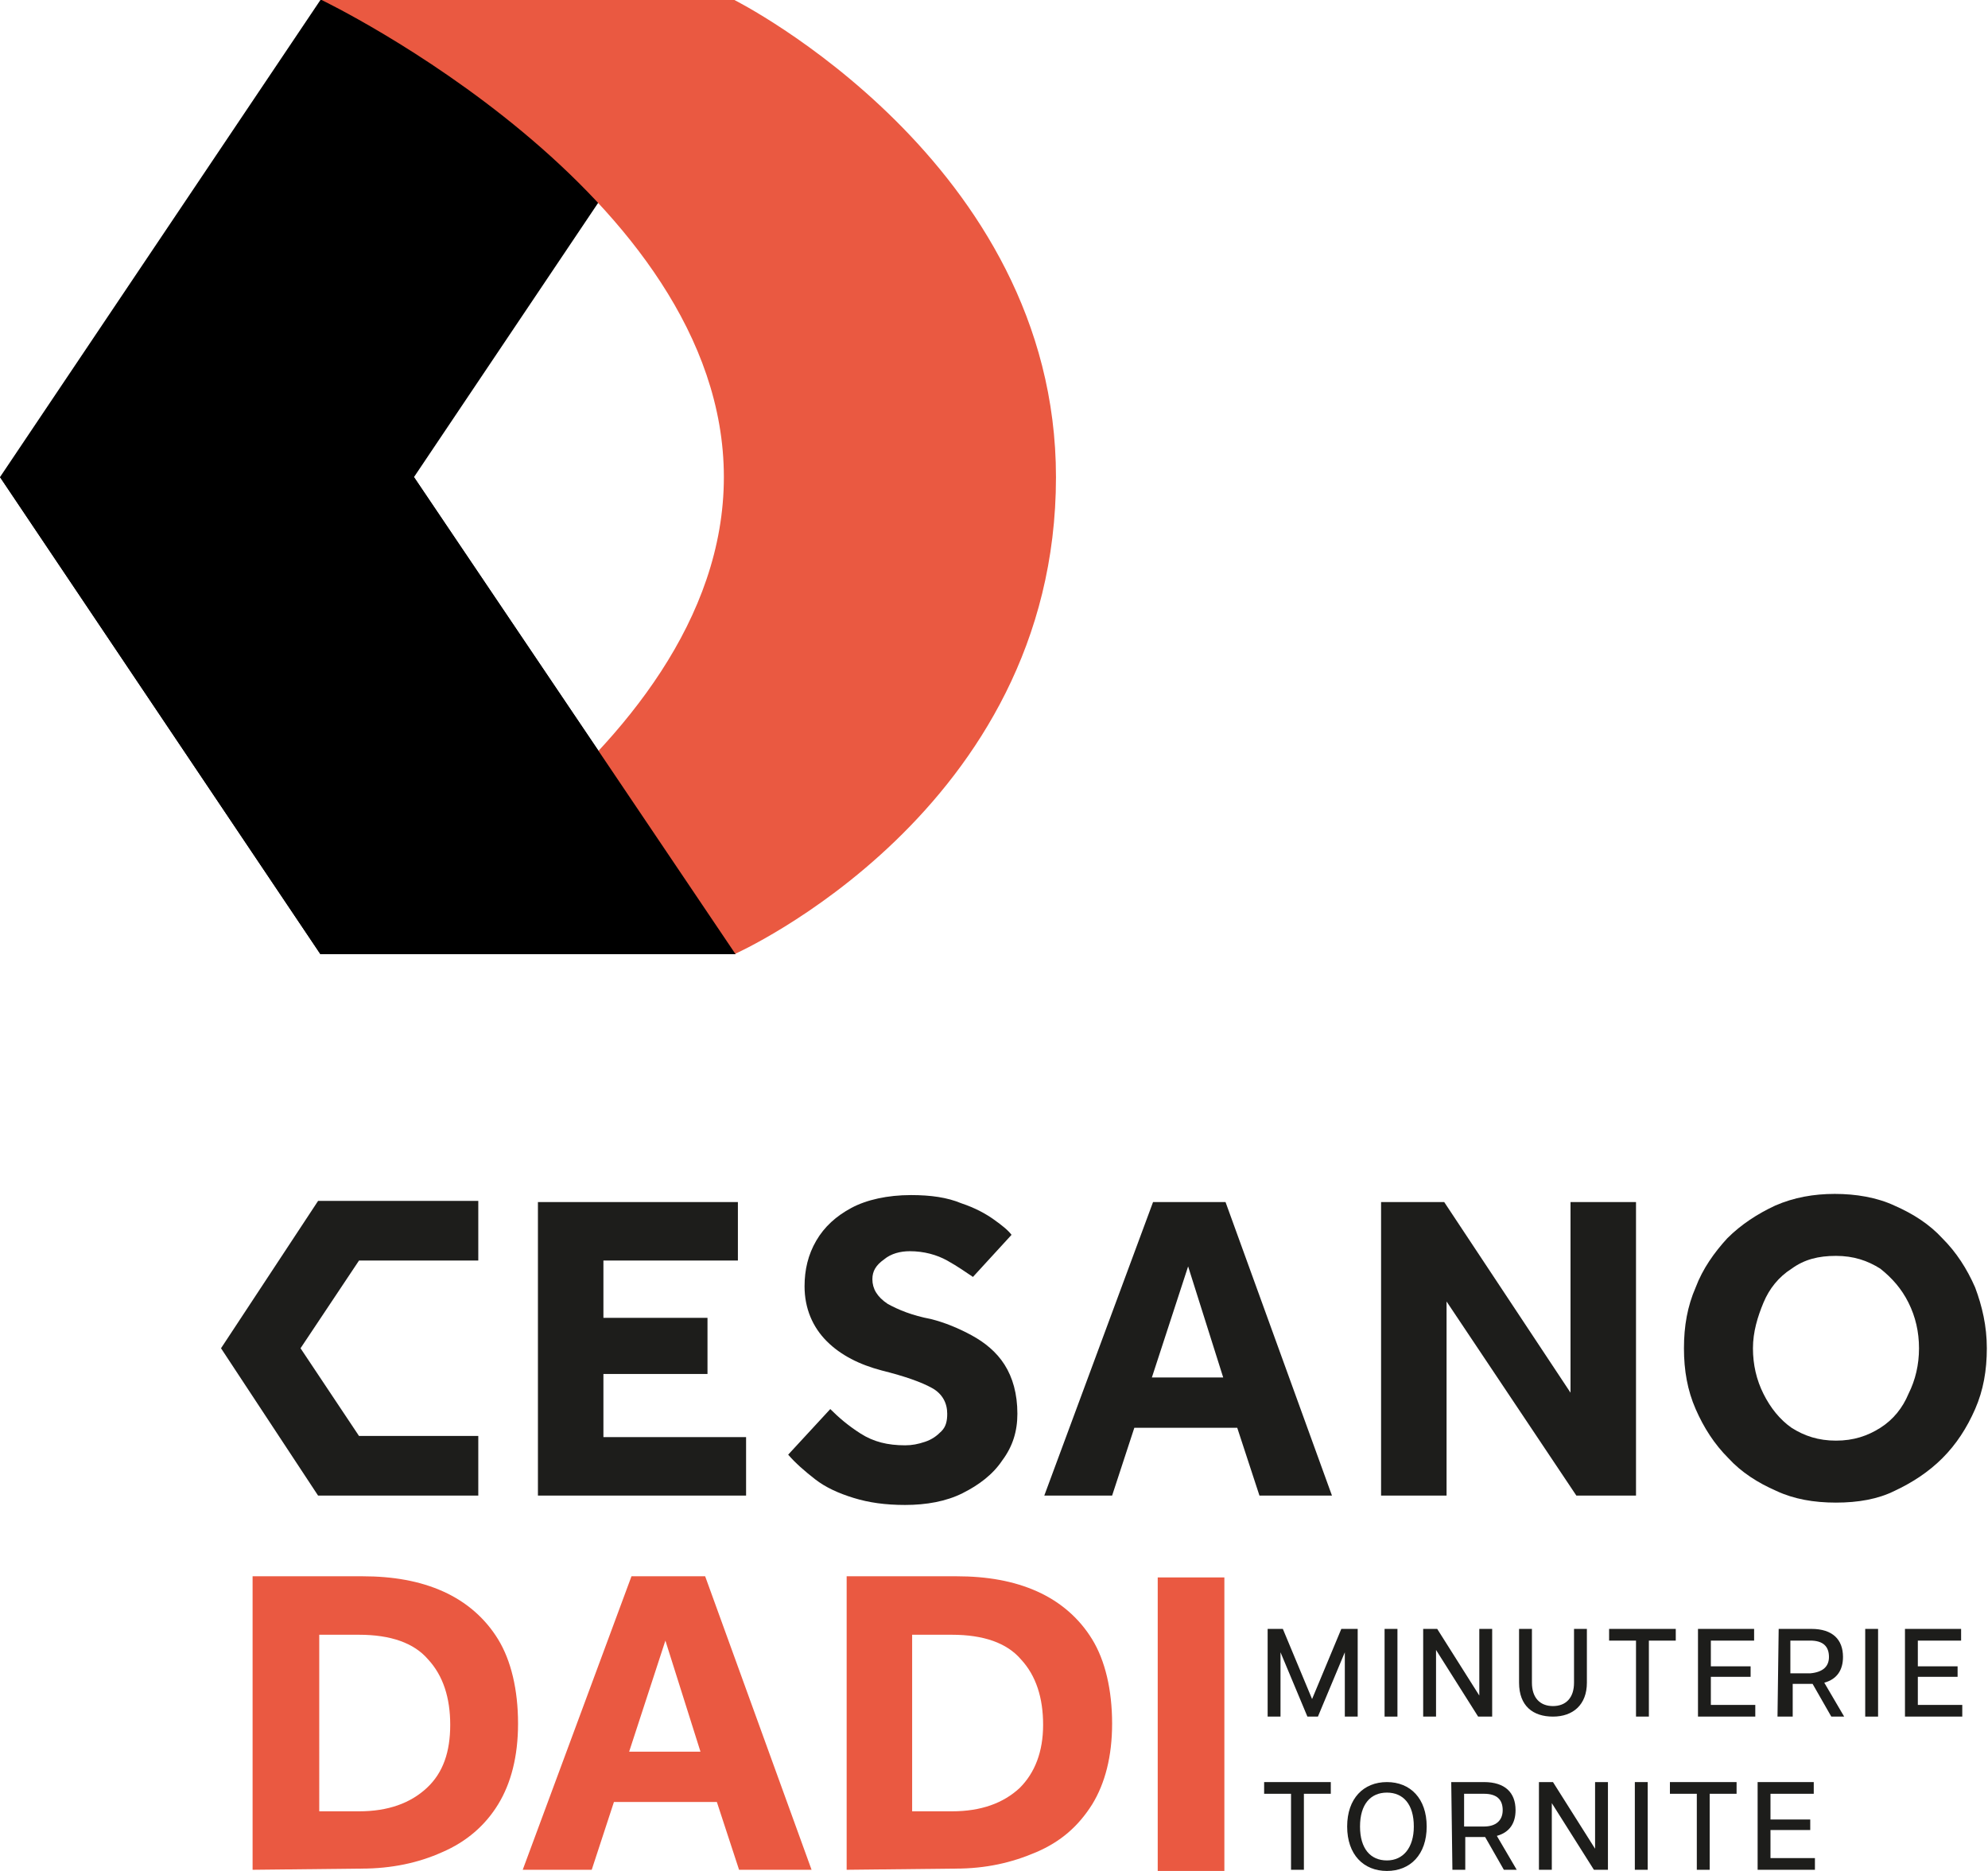
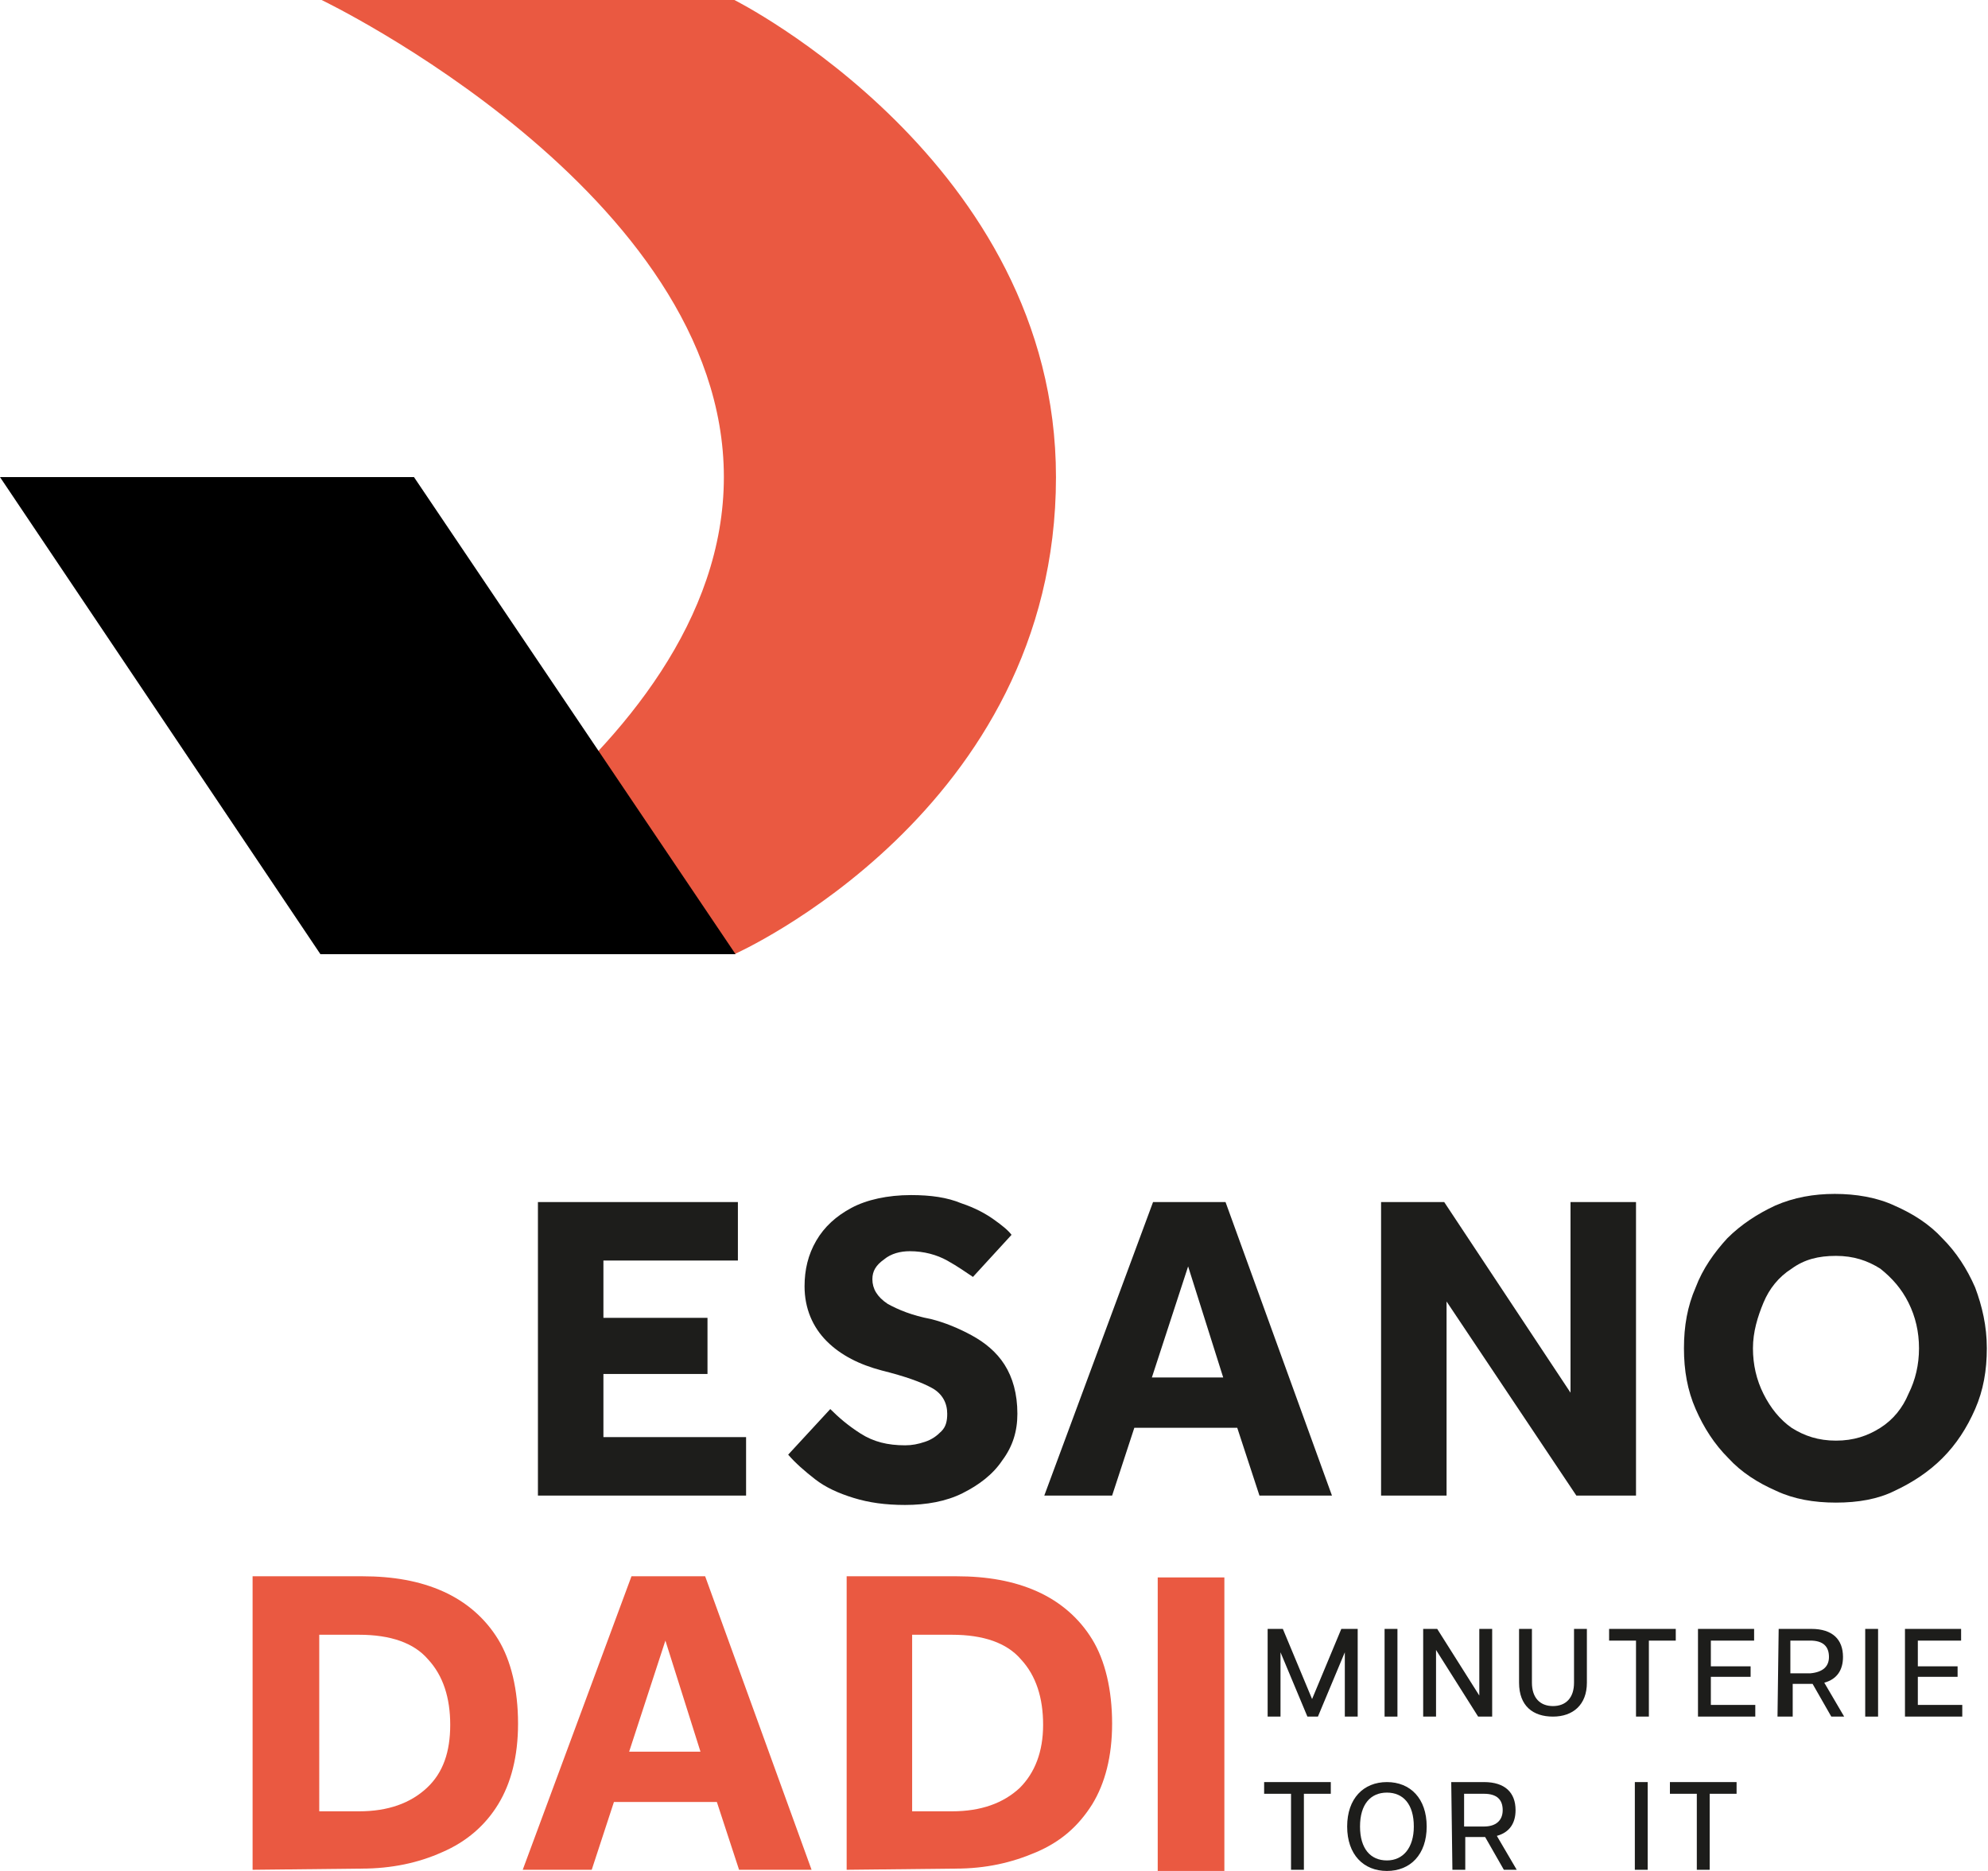
<svg xmlns="http://www.w3.org/2000/svg" version="1.1" id="Livello_1" x="0px" y="0px" viewBox="0 0 170 160" style="enable-background:new 0 0 170 160;" xml:space="preserve">
  <style type="text/css">
	.st0{fill:#1D1D1B;}
	.st1{fill:#EA5941;}
</style>
  <path class="st0" d="M108.4,139.3h1.3l2.5,6l2.5-6h1.4v7.5H115v-5.5h0l-2.3,5.5h-0.9l-2.3-5.5h0v5.5h-1.1L108.4,139.3L108.4,139.3z" />
  <path class="st0" d="M119.5,139.3h-1.1v7.5h1.1V139.3z" />
  <path class="st0" d="M121.7,139.3h1.2l3.6,5.7h0v-5.7h1.1v7.5h-1.2l-3.6-5.7h0v5.7h-1.1L121.7,139.3L121.7,139.3z" />
  <g>
    <path class="st0" d="M129.9,143.9v-4.6h1.1v4.6c0,1.3,0.7,2,1.8,2s1.8-0.7,1.8-2v-4.6h1.1v4.6c0,1.9-1.2,2.9-2.9,2.9   S129.9,145.9,129.9,143.9L129.9,143.9z" />
  </g>
  <path class="st0" d="M139.9,140.3h-2.3v-1h5.7v1H141v6.5h-1.1L139.9,140.3L139.9,140.3z" />
  <path class="st0" d="M145.2,139.3h4.8v1h-3.7v2.2h3.4v0.9h-3.4v2.4h3.8v1h-4.9L145.2,139.3L145.2,139.3z" />
  <g>
    <path class="st0" d="M156.4,141.7c0-0.9-0.5-1.4-1.6-1.4h-1.7v2.8h1.7C155.9,143,156.4,142.5,156.4,141.7 M152.1,139.3h2.8   c1.8,0,2.7,0.9,2.7,2.4c0,1.1-0.5,1.9-1.6,2.2l1.7,2.9h-1.1l-1.6-2.8h-1.7v2.8H152L152.1,139.3L152.1,139.3z" />
  </g>
  <path class="st0" d="M160.6,139.3h-1.1v7.5h1.1V139.3z" />
  <path class="st0" d="M162.9,139.3h4.8v1H164v2.2h3.4v0.9H164v2.4h3.8v1h-4.9L162.9,139.3L162.9,139.3z" />
  <path class="st0" d="M108.1,152.4v1h2.3v6.5h1.1v-6.5h2.3v-1H108.1z" />
  <g>
    <path class="st0" d="M120.9,156.2c0-1.9-0.9-2.9-2.3-2.9s-2.3,1-2.3,2.9s0.9,2.9,2.3,2.9S120.9,158,120.9,156.2z M115.2,156.2   c0-2.4,1.4-3.8,3.4-3.8s3.4,1.4,3.4,3.8s-1.4,3.8-3.4,3.8S115.2,158.6,115.2,156.2z" />
    <path class="st0" d="M128.5,154.8c0-0.9-0.5-1.4-1.6-1.4h-1.7v2.8h1.7C127.9,156.2,128.5,155.7,128.5,154.8 M124.1,152.4h2.8   c1.8,0,2.7,0.9,2.7,2.4c0,1.1-0.5,1.9-1.6,2.2l1.7,2.9h-1.1l-1.6-2.8h-1.7v2.8h-1.1L124.1,152.4L124.1,152.4z" />
  </g>
-   <path class="st0" d="M136.4,152.4v5.7h0l-3.6-5.7h-1.2v7.5h1.1v-5.7h0l3.6,5.7h1.2v-7.5H136.4L136.4,152.4z" />
  <path class="st0" d="M140.9,152.4h-1.1v7.5h1.1V152.4z" />
  <path class="st0" d="M142.8,152.4v1h2.3v6.5h1.1v-6.5h2.3v-1H142.8L142.8,152.4z" />
-   <path class="st0" d="M150.3,152.4v7.5h4.9v-1h-3.8v-2.4h3.4v-0.9h-3.4v-2.2h3.7v-1L150.3,152.4L150.3,152.4z" />
-   <path class="st0" d="M40.9,127.9H27.2l-8.3-12.6l8.3-12.6h13.7v5.1H30.7l-5,7.5l5,7.5h10.2C40.9,122.9,40.9,127.9,40.9,127.9z" />
  <path class="st0" d="M46,127.9v-25.1h17.1v5H51.6v4.9h8.9v4.8h-8.9v5.4h12.2v5C63.9,127.9,46,127.9,46,127.9z" />
  <g>
    <path class="st0" d="M67.4,124.4l3.6-3.9c0.7,0.7,1.5,1.4,2.6,2.1c1.1,0.7,2.3,1,3.8,1c0.6,0,1.1-0.1,1.7-0.3   c0.6-0.2,1-0.5,1.4-0.9c0.4-0.4,0.5-0.9,0.5-1.5c0-0.9-0.4-1.7-1.3-2.2c-0.9-0.5-2.3-1-4.3-1.5c-1.9-0.5-3.5-1.3-4.7-2.5   c-1.2-1.2-1.9-2.8-1.9-4.7c0-1.4,0.3-2.7,1-3.9s1.7-2.1,3-2.8c1.3-0.7,3.1-1.1,5.1-1.1c1.7,0,3.1,0.2,4.3,0.7   c1.2,0.4,2.1,0.9,2.8,1.4c0.7,0.5,1.2,0.9,1.5,1.3l-3.3,3.6c-0.6-0.4-1.3-0.9-2.2-1.4c-0.9-0.5-2-0.8-3.2-0.8   c-0.8,0-1.6,0.2-2.2,0.7c-0.7,0.5-1,1-1,1.7c0,0.8,0.4,1.5,1.3,2.1c0.9,0.5,2.1,1,3.7,1.3c1.2,0.3,2.4,0.8,3.5,1.4   c1.1,0.6,2.1,1.4,2.8,2.5c0.7,1.1,1.1,2.5,1.1,4.2c0,1.5-0.4,2.8-1.3,4c-0.8,1.2-2,2.1-3.4,2.8s-3.1,1-4.9,1   c-1.7,0-3.1-0.2-4.4-0.6c-1.3-0.4-2.4-0.9-3.3-1.6C68.8,125.8,68,125.1,67.4,124.4" />
  </g>
  <path class="st0" d="M98.5,117.8h6.1l-3-9.5L98.5,117.8L98.5,117.8z M89.3,127.9l9.3-25.1h6.2l9.1,25.1h-6.2l-1.9-5.8h-8.8l-1.9,5.8  C95.2,127.9,89.3,127.9,89.3,127.9z" />
  <path class="st0" d="M118.1,127.9v-25.1h5.4l10.8,16.3v-16.3h5.6v25.1h-5.1l-11.1-16.6v16.6L118.1,127.9L118.1,127.9z" />
  <g>
    <path class="st0" d="M157,123.2c1.5,0,2.7-0.4,3.8-1.1c1.1-0.7,1.9-1.7,2.4-2.9c0.6-1.2,0.9-2.5,0.9-3.9s-0.3-2.7-0.9-3.9   c-0.6-1.2-1.4-2.1-2.4-2.9c-1.1-0.7-2.3-1.1-3.8-1.1s-2.7,0.3-3.8,1.1c-1.1,0.7-1.9,1.7-2.4,2.9s-0.9,2.5-0.9,3.9s0.3,2.7,0.9,3.9   c0.6,1.2,1.4,2.2,2.4,2.9C154.3,122.8,155.5,123.2,157,123.2z M157,128.5c-1.9,0-3.6-0.3-5.1-1c-1.6-0.7-3-1.6-4.1-2.8   c-1.2-1.2-2.1-2.6-2.8-4.2s-1-3.3-1-5.2s0.3-3.6,1-5.2c0.6-1.6,1.6-3,2.7-4.2c1.2-1.2,2.6-2.1,4.1-2.8c1.6-0.7,3.3-1,5.1-1   s3.6,0.3,5.1,1c1.6,0.7,3,1.6,4.1,2.8c1.2,1.2,2.1,2.6,2.8,4.2c0.6,1.6,1,3.3,1,5.2s-0.3,3.6-1,5.2s-1.6,3-2.8,4.2   c-1.2,1.2-2.6,2.1-4.1,2.8C160.6,128.2,158.9,128.5,157,128.5" />
    <path class="st1" d="M27.3,154.9h3.4c2.5,0,4.4-0.7,5.8-2s2-3.1,2-5.4s-0.6-4.2-1.9-5.6c-1.2-1.4-3.2-2.1-5.9-2.1h-3.4L27.3,154.9   L27.3,154.9z M21.6,159.9v-25.1h9.4c2.6,0,4.9,0.4,6.9,1.3c2,0.9,3.6,2.3,4.7,4.1s1.7,4.3,1.7,7.2c0,2.8-0.6,5.1-1.7,6.9   s-2.7,3.2-4.8,4.1c-2,0.9-4.3,1.4-6.9,1.4L21.6,159.9L21.6,159.9z" />
  </g>
  <path class="st1" d="M56.9,140.3l3,9.5h-6.1L56.9,140.3L56.9,140.3z M54,134.8l-9.3,25.1h5.9l1.9-5.8h8.8l1.9,5.8h6.2l-9.1-25.1H54  C54,134.8,54,134.8,54,134.8z" />
  <g>
    <path class="st1" d="M78,154.9h3.4c2.5,0,4.4-0.7,5.8-2c1.3-1.3,2-3.1,2-5.4s-0.6-4.2-1.9-5.6c-1.2-1.4-3.2-2.1-5.9-2.1H78   L78,154.9L78,154.9z M72.4,159.9v-25.1h9.4c2.6,0,4.9,0.4,6.9,1.3c2,0.9,3.6,2.3,4.7,4.1s1.7,4.3,1.7,7.2c0,2.8-0.6,5.1-1.7,6.9   c-1.2,1.9-2.7,3.2-4.8,4.1s-4.3,1.4-6.9,1.4L72.4,159.9L72.4,159.9z" />
  </g>
  <path class="st1" d="M104.7,134.9H99V160h5.7V134.9z" />
-   <path d="M27.4,0L0,40.8l27.4,40.8h35.5L35.4,40.8L62.8,0H27.4z" />
  <g>
    <path class="st1" d="M27.5,81.6h35.3c0,0,27.5-12.2,27.5-40.8C90.3,13.8,62.8,0,62.8,0H27.5c0,0,34.4,16.5,34.4,40.8   S27.5,81.6,27.5,81.6" />
  </g>
  <path d="M0,40.8l27.4,40.8h35.5L35.4,40.8H0z" />
</svg>